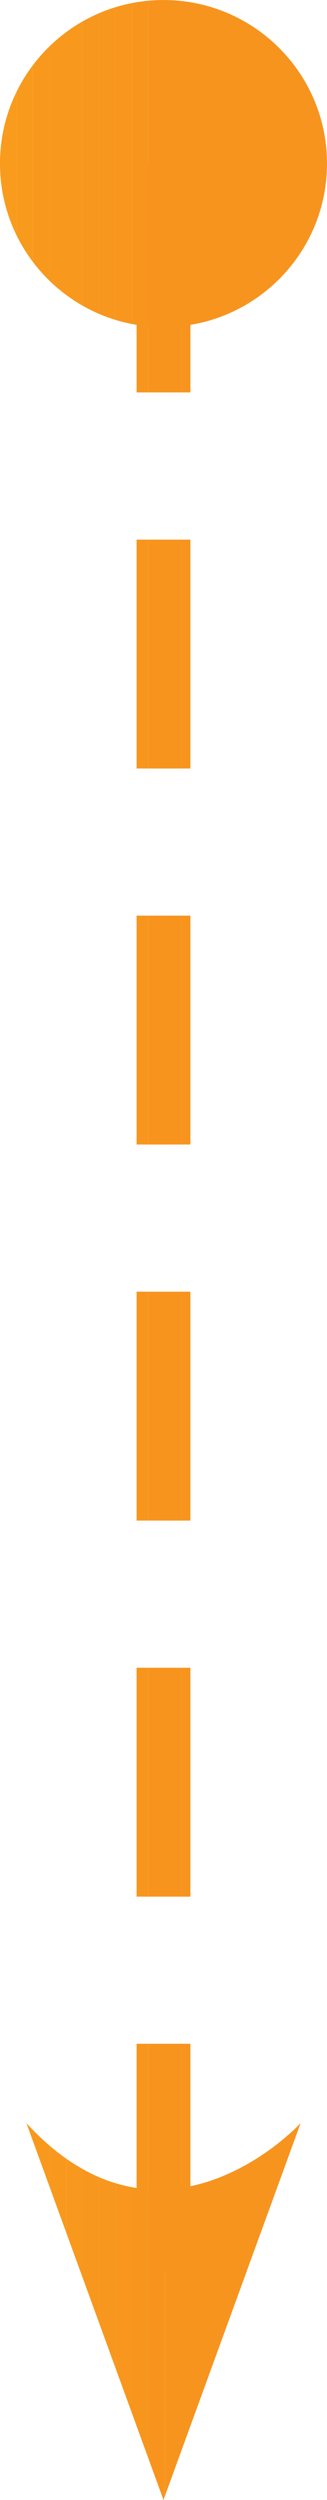
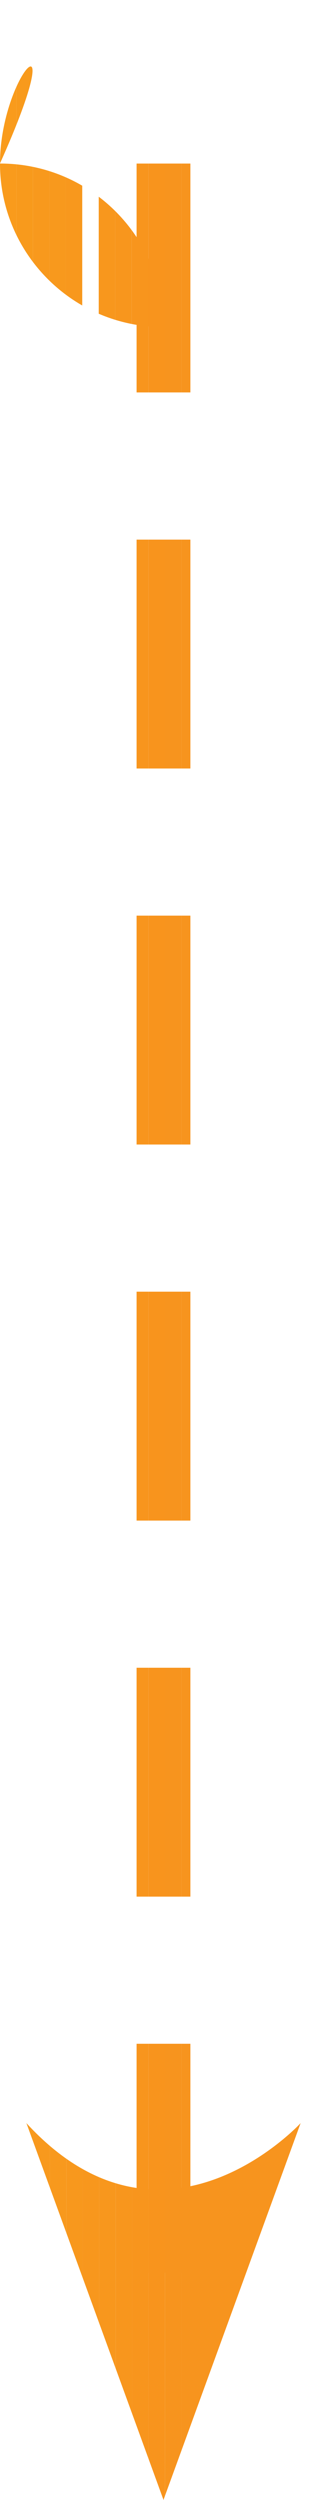
<svg xmlns="http://www.w3.org/2000/svg" xmlns:xlink="http://www.w3.org/1999/xlink" version="1.1" id="Layer_1" x="0px" y="0px" width="12.155px" height="92.906px" viewBox="0 0 12.155 92.906" enable-background="new 0 0 12.155 92.906" xml:space="preserve">
  <g>
    <g>
      <g>
        <defs>
          <path id="SVGID_47_" d="M7.077,75.952v8.508h-2v-8.508H7.077z M7.077,61.978v8.508h-2v-8.508H7.077z M7.077,48.003v8.508h-2      v-8.508H7.077z M7.077,34.028v8.506h-2v-8.506H7.077z M7.077,20.054v8.506h-2v-8.506H7.077z M7.077,6.077v8.508h-2V6.077H7.077z      " />
        </defs>
        <clipPath id="SVGID_2_">
          <use xlink:href="#SVGID_47_" overflow="visible" />
        </clipPath>
        <rect x="5.077" y="6.078" clip-path="url(#SVGID_2_)" fill="#F8951D" width="0.443" height="8.506" />
        <rect x="5.521" y="6.078" clip-path="url(#SVGID_2_)" fill="#F8941D" width="0.61" height="8.506" />
        <rect x="6.131" y="6.078" clip-path="url(#SVGID_2_)" fill="#F7941E" width="0.611" height="8.506" />
        <rect x="6.742" y="6.078" clip-path="url(#SVGID_2_)" fill="#F7941E" width="0.335" height="8.506" />
        <rect x="5.077" y="20.053" clip-path="url(#SVGID_2_)" fill="#F8951D" width="0.443" height="8.508" />
        <rect x="5.521" y="20.053" clip-path="url(#SVGID_2_)" fill="#F8941D" width="0.61" height="8.508" />
        <rect x="6.131" y="20.053" clip-path="url(#SVGID_2_)" fill="#F7941E" width="0.611" height="8.508" />
        <rect x="6.742" y="20.053" clip-path="url(#SVGID_2_)" fill="#F7941E" width="0.335" height="8.508" />
        <rect x="5.077" y="34.027" clip-path="url(#SVGID_2_)" fill="#F8951D" width="0.443" height="8.508" />
        <rect x="5.521" y="34.027" clip-path="url(#SVGID_2_)" fill="#F8941D" width="0.61" height="8.508" />
        <rect x="6.131" y="34.027" clip-path="url(#SVGID_2_)" fill="#F7941E" width="0.611" height="8.508" />
        <rect x="6.742" y="34.027" clip-path="url(#SVGID_2_)" fill="#F7941E" width="0.335" height="8.508" />
        <rect x="5.077" y="48.002" clip-path="url(#SVGID_2_)" fill="#F8951D" width="0.443" height="8.508" />
        <rect x="5.521" y="48.002" clip-path="url(#SVGID_2_)" fill="#F8941D" width="0.61" height="8.508" />
        <rect x="6.131" y="48.002" clip-path="url(#SVGID_2_)" fill="#F7941E" width="0.611" height="8.508" />
        <rect x="6.742" y="48.002" clip-path="url(#SVGID_2_)" fill="#F7941E" width="0.335" height="8.508" />
        <rect x="5.077" y="61.979" clip-path="url(#SVGID_2_)" fill="#F8951D" width="0.443" height="8.506" />
        <rect x="5.521" y="61.979" clip-path="url(#SVGID_2_)" fill="#F8941D" width="0.61" height="8.506" />
        <rect x="6.131" y="61.979" clip-path="url(#SVGID_2_)" fill="#F7941E" width="0.611" height="8.506" />
        <rect x="6.742" y="61.979" clip-path="url(#SVGID_2_)" fill="#F7941E" width="0.335" height="8.506" />
        <rect x="5.077" y="75.953" clip-path="url(#SVGID_2_)" fill="#F8951D" width="0.443" height="8.506" />
        <rect x="5.521" y="75.953" clip-path="url(#SVGID_2_)" fill="#F8941D" width="0.61" height="8.506" />
        <rect x="6.131" y="75.953" clip-path="url(#SVGID_2_)" fill="#F7941E" width="0.611" height="8.506" />
        <rect x="6.742" y="75.953" clip-path="url(#SVGID_2_)" fill="#F7941E" width="0.335" height="8.506" />
      </g>
    </g>
    <g>
      <defs>
-         <path id="SVGID_49_" d="M0,6.079c0,3.355,2.722,6.076,6.077,6.076c3.357,0,6.078-2.721,6.078-6.076     c0-3.357-2.721-6.078-6.078-6.078C2.722,0.001,0,2.722,0,6.079" />
+         <path id="SVGID_49_" d="M0,6.079c0,3.355,2.722,6.076,6.077,6.076c0-3.357-2.721-6.078-6.078-6.078C2.722,0.001,0,2.722,0,6.079" />
      </defs>
      <clipPath id="SVGID_3_">
        <use xlink:href="#SVGID_49_" overflow="visible" />
      </clipPath>
      <g clip-path="url(#SVGID_3_)">
        <g>
          <defs>
            <rect id="SVGID_51_" y="0.001" width="12.155" height="12.154" />
          </defs>
          <clipPath id="SVGID_5_">
            <use xlink:href="#SVGID_51_" overflow="visible" />
          </clipPath>
          <rect clip-path="url(#SVGID_5_)" fill="#F99B1C" width="0.61" height="12.156" />
          <rect x="0.61" clip-path="url(#SVGID_5_)" fill="#F89A1C" width="0.611" height="12.156" />
          <rect x="1.222" clip-path="url(#SVGID_5_)" fill="#F8991D" width="0.612" height="12.156" />
          <rect x="1.834" clip-path="url(#SVGID_5_)" fill="#F8991D" width="0.612" height="12.156" />
          <rect x="2.446" clip-path="url(#SVGID_5_)" fill="#F8981D" width="0.611" height="12.156" />
-           <rect x="3.058" clip-path="url(#SVGID_5_)" fill="#F8971D" width="0.612" height="12.156" />
          <rect x="3.67" clip-path="url(#SVGID_5_)" fill="#F8971D" width="0.611" height="12.156" />
          <rect x="4.281" clip-path="url(#SVGID_5_)" fill="#F8961D" width="0.612" height="12.156" />
          <rect x="4.894" clip-path="url(#SVGID_5_)" fill="#F8951D" width="0.612" height="12.156" />
          <rect x="5.506" clip-path="url(#SVGID_5_)" fill="#F8941D" width="0.611" height="12.156" />
          <rect x="6.117" clip-path="url(#SVGID_5_)" fill="#F7941E" width="0.612" height="12.156" />
          <rect x="6.729" clip-path="url(#SVGID_5_)" fill="#F7941E" width="5.426" height="12.156" />
        </g>
      </g>
    </g>
    <g>
      <defs>
        <path id="SVGID_53_" d="M0.981,78.901l5.096,14.004l5.098-14.004C11.175,78.901,6.077,84.462,0.981,78.901" />
      </defs>
      <clipPath id="SVGID_7_">
        <use xlink:href="#SVGID_53_" overflow="visible" />
      </clipPath>
      <g clip-path="url(#SVGID_7_)">
        <g>
          <defs>
            <rect id="SVGID_55_" x="0.981" y="78.901" width="10.193" height="14.004" />
          </defs>
          <clipPath id="SVGID_9_">
            <use xlink:href="#SVGID_55_" overflow="visible" />
          </clipPath>
          <rect x="0.98" y="78.902" clip-path="url(#SVGID_9_)" fill="#F89A1C" width="0.265" height="14.004" />
          <rect x="1.245" y="78.902" clip-path="url(#SVGID_9_)" fill="#F8991D" width="0.611" height="14.004" />
          <rect x="1.856" y="78.902" clip-path="url(#SVGID_9_)" fill="#F8991D" width="0.61" height="14.004" />
          <rect x="2.467" y="78.902" clip-path="url(#SVGID_9_)" fill="#F8981D" width="0.611" height="14.004" />
          <rect x="3.078" y="78.902" clip-path="url(#SVGID_9_)" fill="#F8971D" width="0.611" height="14.004" />
          <rect x="3.689" y="78.902" clip-path="url(#SVGID_9_)" fill="#F8971D" width="0.61" height="14.004" />
          <rect x="4.3" y="78.902" clip-path="url(#SVGID_9_)" fill="#F8961D" width="0.611" height="14.004" />
          <rect x="4.911" y="78.902" clip-path="url(#SVGID_9_)" fill="#F8951D" width="0.611" height="14.004" />
          <rect x="5.522" y="78.902" clip-path="url(#SVGID_9_)" fill="#F8941D" width="0.61" height="14.004" />
          <rect x="6.133" y="78.902" clip-path="url(#SVGID_9_)" fill="#F7941E" width="0.611" height="14.004" />
          <rect x="6.744" y="78.902" clip-path="url(#SVGID_9_)" fill="#F7941E" width="4.43" height="14.004" />
        </g>
      </g>
    </g>
  </g>
</svg>